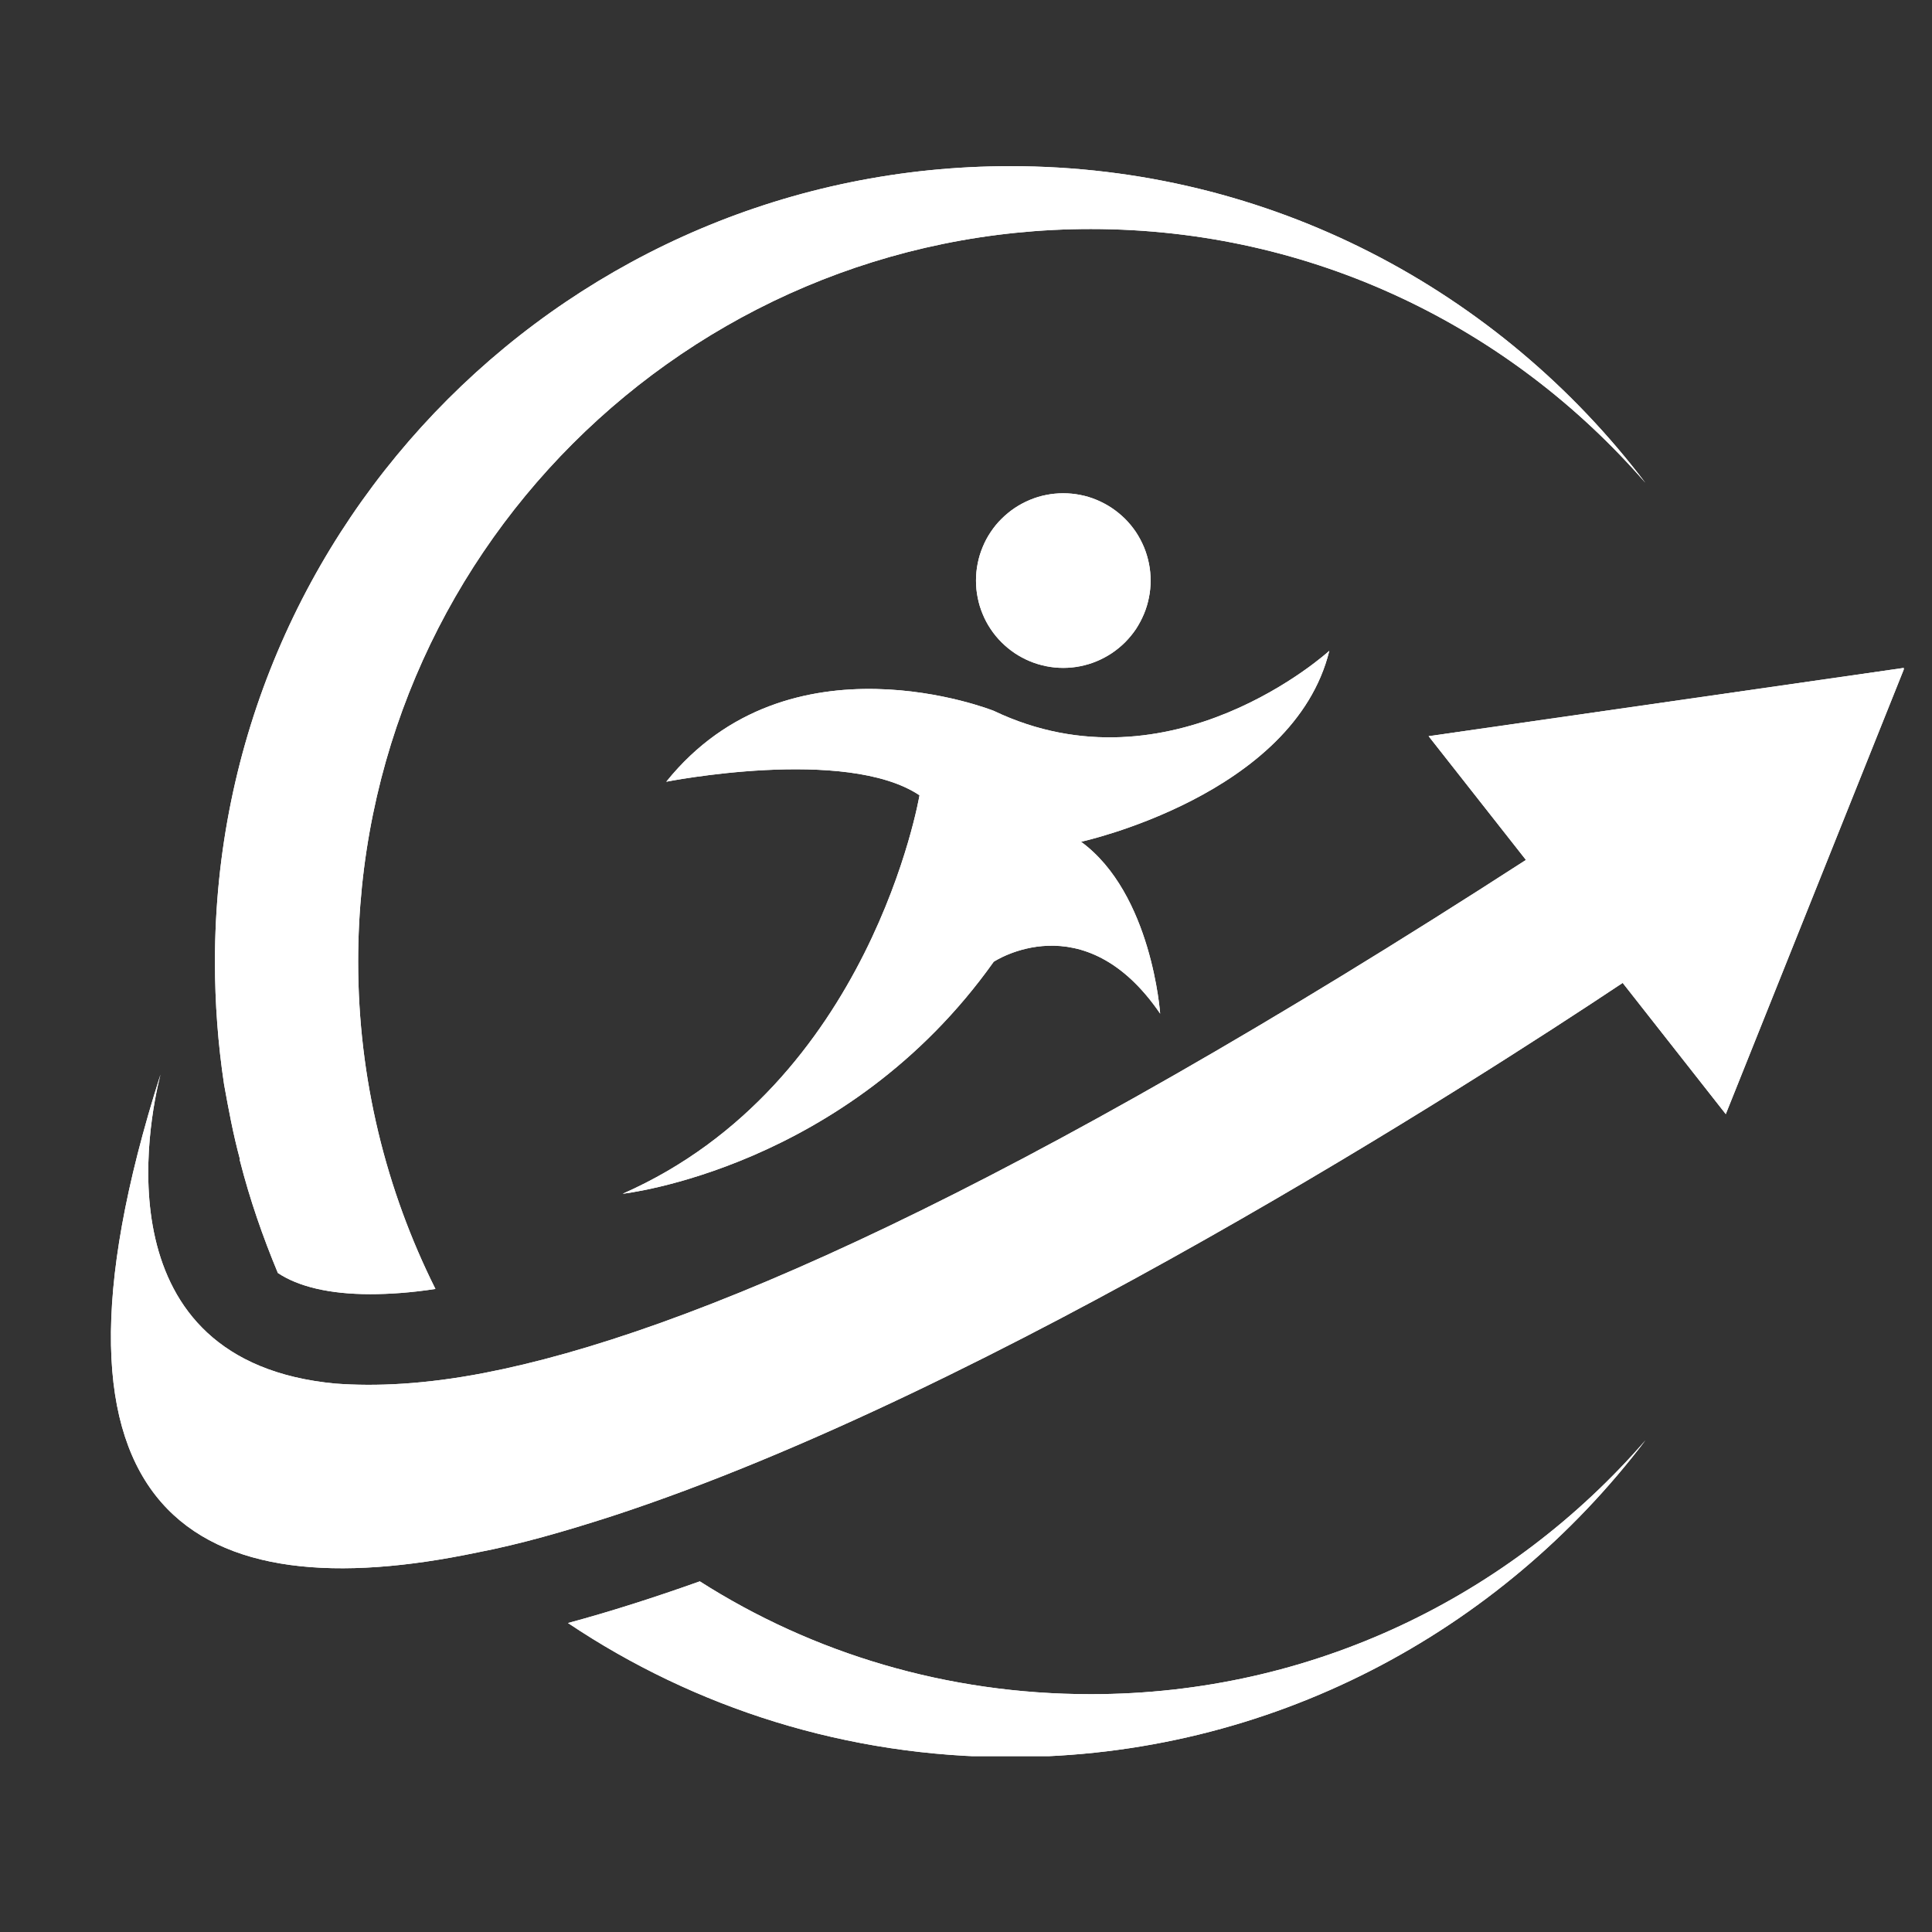
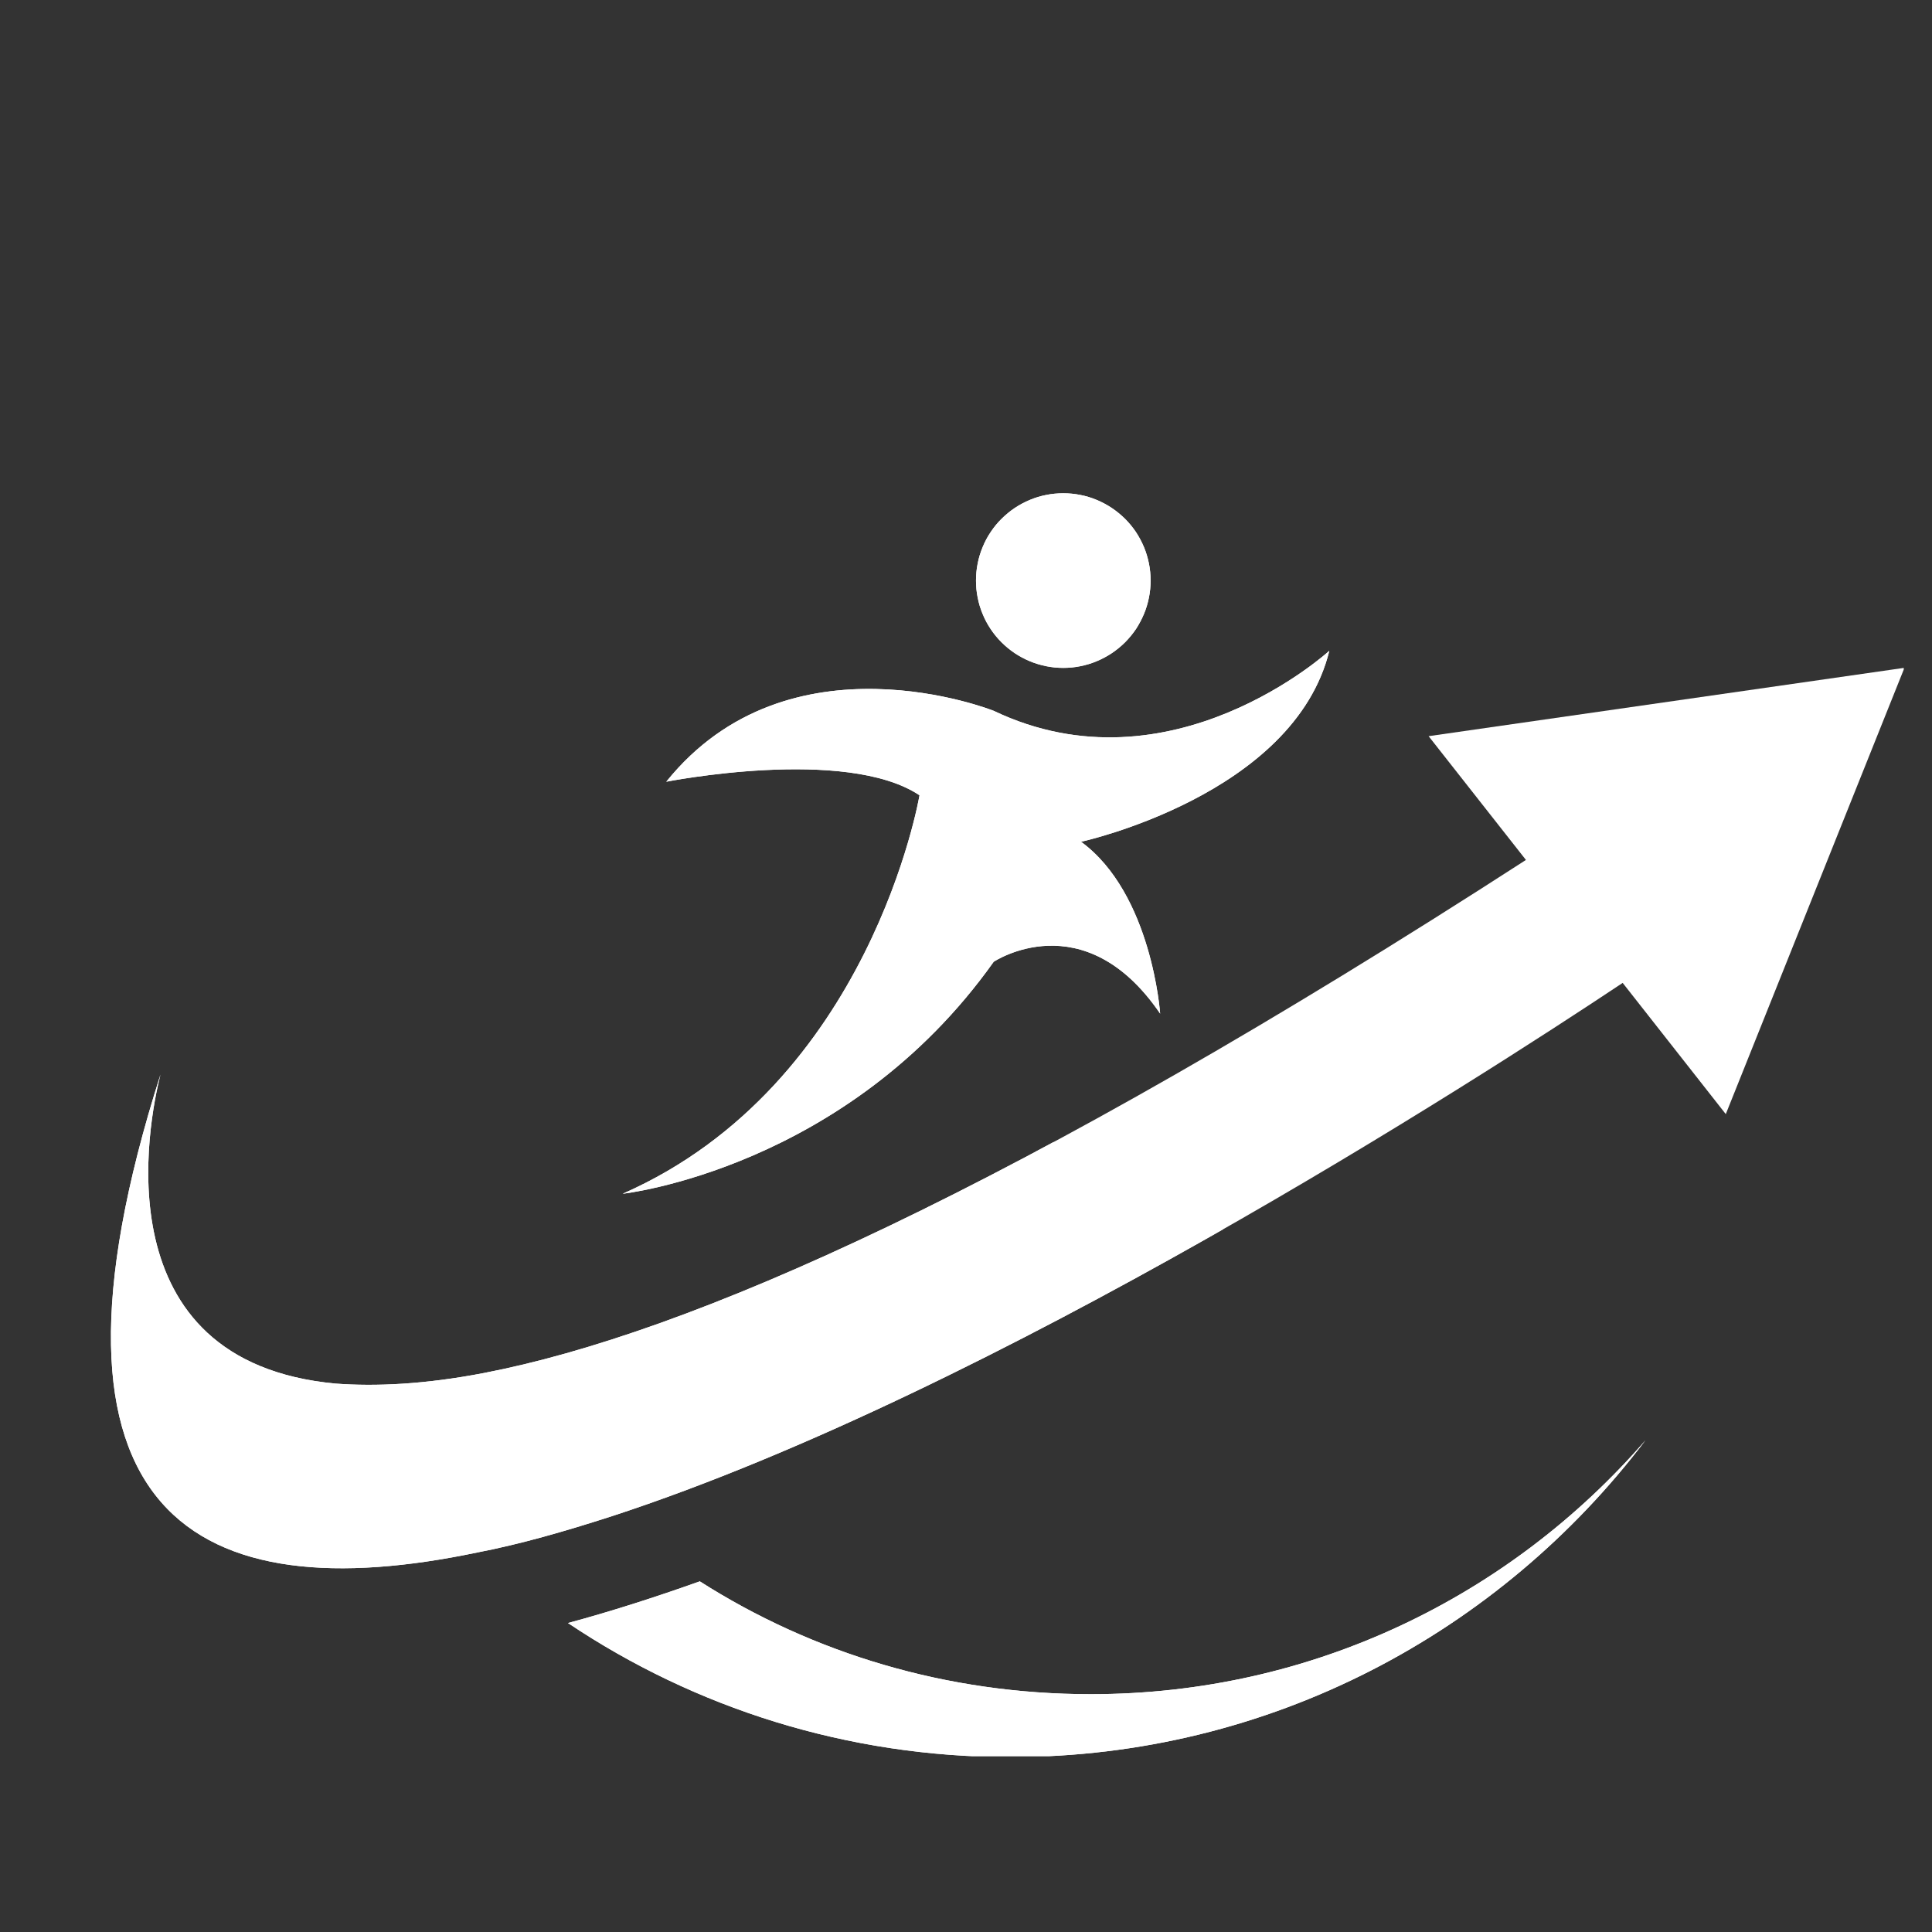
<svg xmlns="http://www.w3.org/2000/svg" width="150" viewBox="0 0 112.5 112.5" height="150" preserveAspectRatio="xMidYMid meet">
  <rect x="0" y="0" width="112.5" height="112.5" fill="#333333" stroke="none" />
  <defs>
    <clipPath id="42fff0e378">
-       <path d="M 6 38 L 110.855 38 L 110.855 92 L 6 92 Z M 6 38 " clip-rule="nonzero" />
+       <path d="M 6 38 L 110.855 92 L 6 92 Z M 6 38 " clip-rule="nonzero" />
    </clipPath>
    <clipPath id="ddf026b0f7">
      <path d="M 33 83 L 96 83 L 96 102.262 L 33 102.262 Z M 33 83 " clip-rule="nonzero" />
    </clipPath>
    <clipPath id="8691271f04">
      <path d="M 12 9.672 L 96 9.672 L 96 76 L 12 76 Z M 12 9.672 " clip-rule="nonzero" />
    </clipPath>
    <clipPath id="a27039f02b">
      <path d="M 6 38 L 110.855 38 L 110.855 92 L 6 92 Z M 6 38 " clip-rule="nonzero" />
    </clipPath>
    <clipPath id="90ce56476a">
      <path d="M 33 83 L 96 83 L 96 102.262 L 33 102.262 Z M 33 83 " clip-rule="nonzero" />
    </clipPath>
    <clipPath id="77ee5c0732">
      <path d="M 12 9.672 L 96 9.672 L 96 76 L 12 76 Z M 12 9.672 " clip-rule="nonzero" />
    </clipPath>
  </defs>
  <g clip-path="url(#42fff0e378)">
    <path fill="#ffffff" d="M 110.895 38.887 L 83.188 42.867 L 88.855 50.074 C 58.988 69.371 40.055 77.66 28.184 79.949 C 24.742 80.613 21.871 80.742 19.535 80.566 C 5.859 79.289 8.637 65.348 9.344 62.57 C 1.098 88.465 11.551 93.801 27.785 90.402 C 30.301 89.918 32.902 89.168 35.637 88.285 C 57.828 81.035 85.965 62.91 94.488 57.234 L 100.492 64.875 Z M 110.895 38.887 " fill-opacity="1" fill-rule="nonzero" />
  </g>
  <path fill="#ffffff" d="M 57.863 41.391 C 57.863 41.391 45.949 36.625 38.797 45.52 C 38.797 45.52 49.254 43.449 53.543 46.309 C 53.543 46.309 50.711 63.152 36.258 69.512 C 36.258 69.512 49.281 68.082 57.863 56.004 C 57.863 56.004 63.105 52.508 67.555 59.023 C 67.555 59.023 67.078 52.035 62.949 49.016 C 62.949 49.016 75.34 46.312 77.406 37.895 C 77.406 37.898 68.191 46.316 57.863 41.391 Z M 57.863 41.391 " fill-opacity="1" fill-rule="nonzero" />
  <path fill="#ffffff" d="M 65.512 30.211 C 65.746 30.445 65.957 30.703 66.145 30.98 C 66.328 31.258 66.484 31.551 66.613 31.859 C 66.742 32.168 66.836 32.488 66.902 32.812 C 66.969 33.141 67 33.473 67 33.805 C 67 34.141 66.969 34.469 66.902 34.797 C 66.836 35.125 66.742 35.445 66.613 35.75 C 66.484 36.059 66.328 36.352 66.145 36.633 C 65.957 36.91 65.746 37.164 65.512 37.402 C 65.273 37.637 65.016 37.848 64.738 38.035 C 64.461 38.219 64.168 38.375 63.859 38.504 C 63.551 38.633 63.234 38.727 62.906 38.793 C 62.578 38.859 62.25 38.891 61.914 38.891 C 61.582 38.891 61.25 38.859 60.922 38.793 C 60.598 38.727 60.277 38.633 59.969 38.504 C 59.66 38.375 59.367 38.219 59.09 38.035 C 58.812 37.848 58.555 37.637 58.32 37.402 C 58.082 37.164 57.871 36.91 57.688 36.633 C 57.5 36.355 57.344 36.059 57.219 35.754 C 57.09 35.445 56.992 35.125 56.93 34.797 C 56.863 34.473 56.832 34.141 56.832 33.805 C 56.832 33.473 56.863 33.141 56.93 32.812 C 56.992 32.488 57.09 32.168 57.219 31.859 C 57.344 31.551 57.5 31.258 57.688 30.98 C 57.871 30.703 58.082 30.445 58.32 30.211 C 58.555 29.977 58.812 29.766 59.09 29.578 C 59.367 29.395 59.66 29.238 59.969 29.109 C 60.277 28.98 60.594 28.883 60.922 28.82 C 61.25 28.754 61.582 28.723 61.914 28.723 C 62.25 28.723 62.578 28.754 62.906 28.82 C 63.234 28.883 63.551 28.98 63.859 29.109 C 64.168 29.238 64.461 29.395 64.738 29.578 C 65.016 29.766 65.273 29.977 65.512 30.211 Z M 65.512 30.211 " fill-opacity="1" fill-rule="nonzero" />
  <g clip-path="url(#ddf026b0f7)">
    <path fill="#ffffff" d="M 95.809 83.875 C 87.336 95.035 73.973 102.316 58.84 102.316 C 49.312 102.316 40.441 99.449 33.074 94.508 C 35.547 93.844 38.148 93.008 40.75 92.082 C 47.324 96.273 55.133 98.652 63.516 98.652 C 76.441 98.652 87.957 92.918 95.809 83.875 Z M 95.809 83.875 " fill-opacity="1" fill-rule="nonzero" />
  </g>
  <g clip-path="url(#8691271f04)">
-     <path fill="#ffffff" d="M 21.562 75.359 C 19.18 75.359 17.371 74.918 16.18 74.125 C 15.297 72.004 14.547 69.844 13.973 67.594 C 13.93 67.551 13.973 67.508 13.973 67.508 C 13.578 66.051 13.309 64.594 13.047 63.141 C 12.695 60.805 12.516 58.418 12.516 55.992 C 12.52 30.406 33.254 9.676 58.84 9.676 C 73.973 9.676 87.34 16.953 95.809 28.113 C 87.957 19.07 76.441 13.336 63.516 13.336 C 39.957 13.336 20.855 32.438 20.855 55.996 C 20.855 62.832 22.488 69.32 25.355 75.055 C 23.945 75.273 22.664 75.359 21.562 75.359 Z M 21.562 75.359 " fill-opacity="1" fill-rule="nonzero" />
-   </g>
+     </g>
  <g clip-path="url(#a27039f02b)">
    <path fill="#ffffff" d="M 110.895 38.887 L 83.188 42.867 L 88.855 50.074 C 58.988 69.371 40.055 77.66 28.184 79.949 C 24.742 80.613 21.871 80.742 19.535 80.566 C 5.859 79.289 8.637 65.348 9.344 62.57 C 1.098 88.465 11.551 93.801 27.785 90.402 C 30.301 89.918 32.902 89.168 35.637 88.285 C 57.828 81.035 85.965 62.91 94.488 57.234 L 100.492 64.875 Z M 110.895 38.887 " fill-opacity="1" fill-rule="nonzero" />
  </g>
  <path fill="#ffffff" d="M 57.863 41.391 C 57.863 41.391 45.949 36.625 38.797 45.52 C 38.797 45.52 49.254 43.449 53.543 46.309 C 53.543 46.309 50.711 63.152 36.258 69.512 C 36.258 69.512 49.281 68.082 57.863 56.004 C 57.863 56.004 63.105 52.508 67.555 59.023 C 67.555 59.023 67.078 52.035 62.949 49.016 C 62.949 49.016 75.34 46.312 77.406 37.895 C 77.406 37.898 68.191 46.316 57.863 41.391 Z M 57.863 41.391 " fill-opacity="1" fill-rule="nonzero" />
  <path fill="#ffffff" d="M 65.512 30.211 C 65.746 30.445 65.957 30.703 66.145 30.98 C 66.328 31.258 66.484 31.551 66.613 31.859 C 66.742 32.168 66.836 32.488 66.902 32.812 C 66.969 33.141 67 33.473 67 33.805 C 67 34.141 66.969 34.469 66.902 34.797 C 66.836 35.125 66.742 35.445 66.613 35.75 C 66.484 36.059 66.328 36.352 66.145 36.633 C 65.957 36.91 65.746 37.164 65.512 37.402 C 65.273 37.637 65.016 37.848 64.738 38.035 C 64.461 38.219 64.168 38.375 63.859 38.504 C 63.551 38.633 63.234 38.727 62.906 38.793 C 62.578 38.859 62.25 38.891 61.914 38.891 C 61.582 38.891 61.25 38.859 60.922 38.793 C 60.598 38.727 60.277 38.633 59.969 38.504 C 59.66 38.375 59.367 38.219 59.09 38.035 C 58.812 37.848 58.555 37.637 58.32 37.402 C 58.082 37.164 57.871 36.91 57.688 36.633 C 57.5 36.355 57.344 36.059 57.219 35.754 C 57.09 35.445 56.992 35.125 56.93 34.797 C 56.863 34.473 56.832 34.141 56.832 33.805 C 56.832 33.473 56.863 33.141 56.93 32.812 C 56.992 32.488 57.09 32.168 57.219 31.859 C 57.344 31.551 57.5 31.258 57.688 30.98 C 57.871 30.703 58.082 30.445 58.32 30.211 C 58.555 29.977 58.812 29.766 59.09 29.578 C 59.367 29.395 59.66 29.238 59.969 29.109 C 60.277 28.98 60.594 28.883 60.922 28.82 C 61.25 28.754 61.582 28.723 61.914 28.723 C 62.25 28.723 62.578 28.754 62.906 28.82 C 63.234 28.883 63.551 28.98 63.859 29.109 C 64.168 29.238 64.461 29.395 64.738 29.578 C 65.016 29.766 65.273 29.977 65.512 30.211 Z M 65.512 30.211 " fill-opacity="1" fill-rule="nonzero" />
  <g clip-path="url(#90ce56476a)">
    <path fill="#ffffff" d="M 95.809 83.875 C 87.336 95.035 73.973 102.316 58.84 102.316 C 49.312 102.316 40.441 99.449 33.074 94.508 C 35.547 93.844 38.148 93.008 40.75 92.082 C 47.324 96.273 55.133 98.652 63.516 98.652 C 76.441 98.652 87.957 92.918 95.809 83.875 Z M 95.809 83.875 " fill-opacity="1" fill-rule="nonzero" />
  </g>
  <g clip-path="url(#77ee5c0732)">
-     <path fill="#ffffff" d="M 21.562 75.359 C 19.18 75.359 17.371 74.918 16.18 74.125 C 15.297 72.004 14.547 69.844 13.973 67.594 C 13.93 67.551 13.973 67.508 13.973 67.508 C 13.578 66.051 13.309 64.594 13.047 63.141 C 12.695 60.805 12.516 58.418 12.516 55.992 C 12.52 30.406 33.254 9.676 58.84 9.676 C 73.973 9.676 87.34 16.953 95.809 28.113 C 87.957 19.07 76.441 13.336 63.516 13.336 C 39.957 13.336 20.855 32.438 20.855 55.996 C 20.855 62.832 22.488 69.32 25.355 75.055 C 23.945 75.273 22.664 75.359 21.562 75.359 Z M 21.562 75.359 " fill-opacity="1" fill-rule="nonzero" />
-   </g>
+     </g>
</svg>